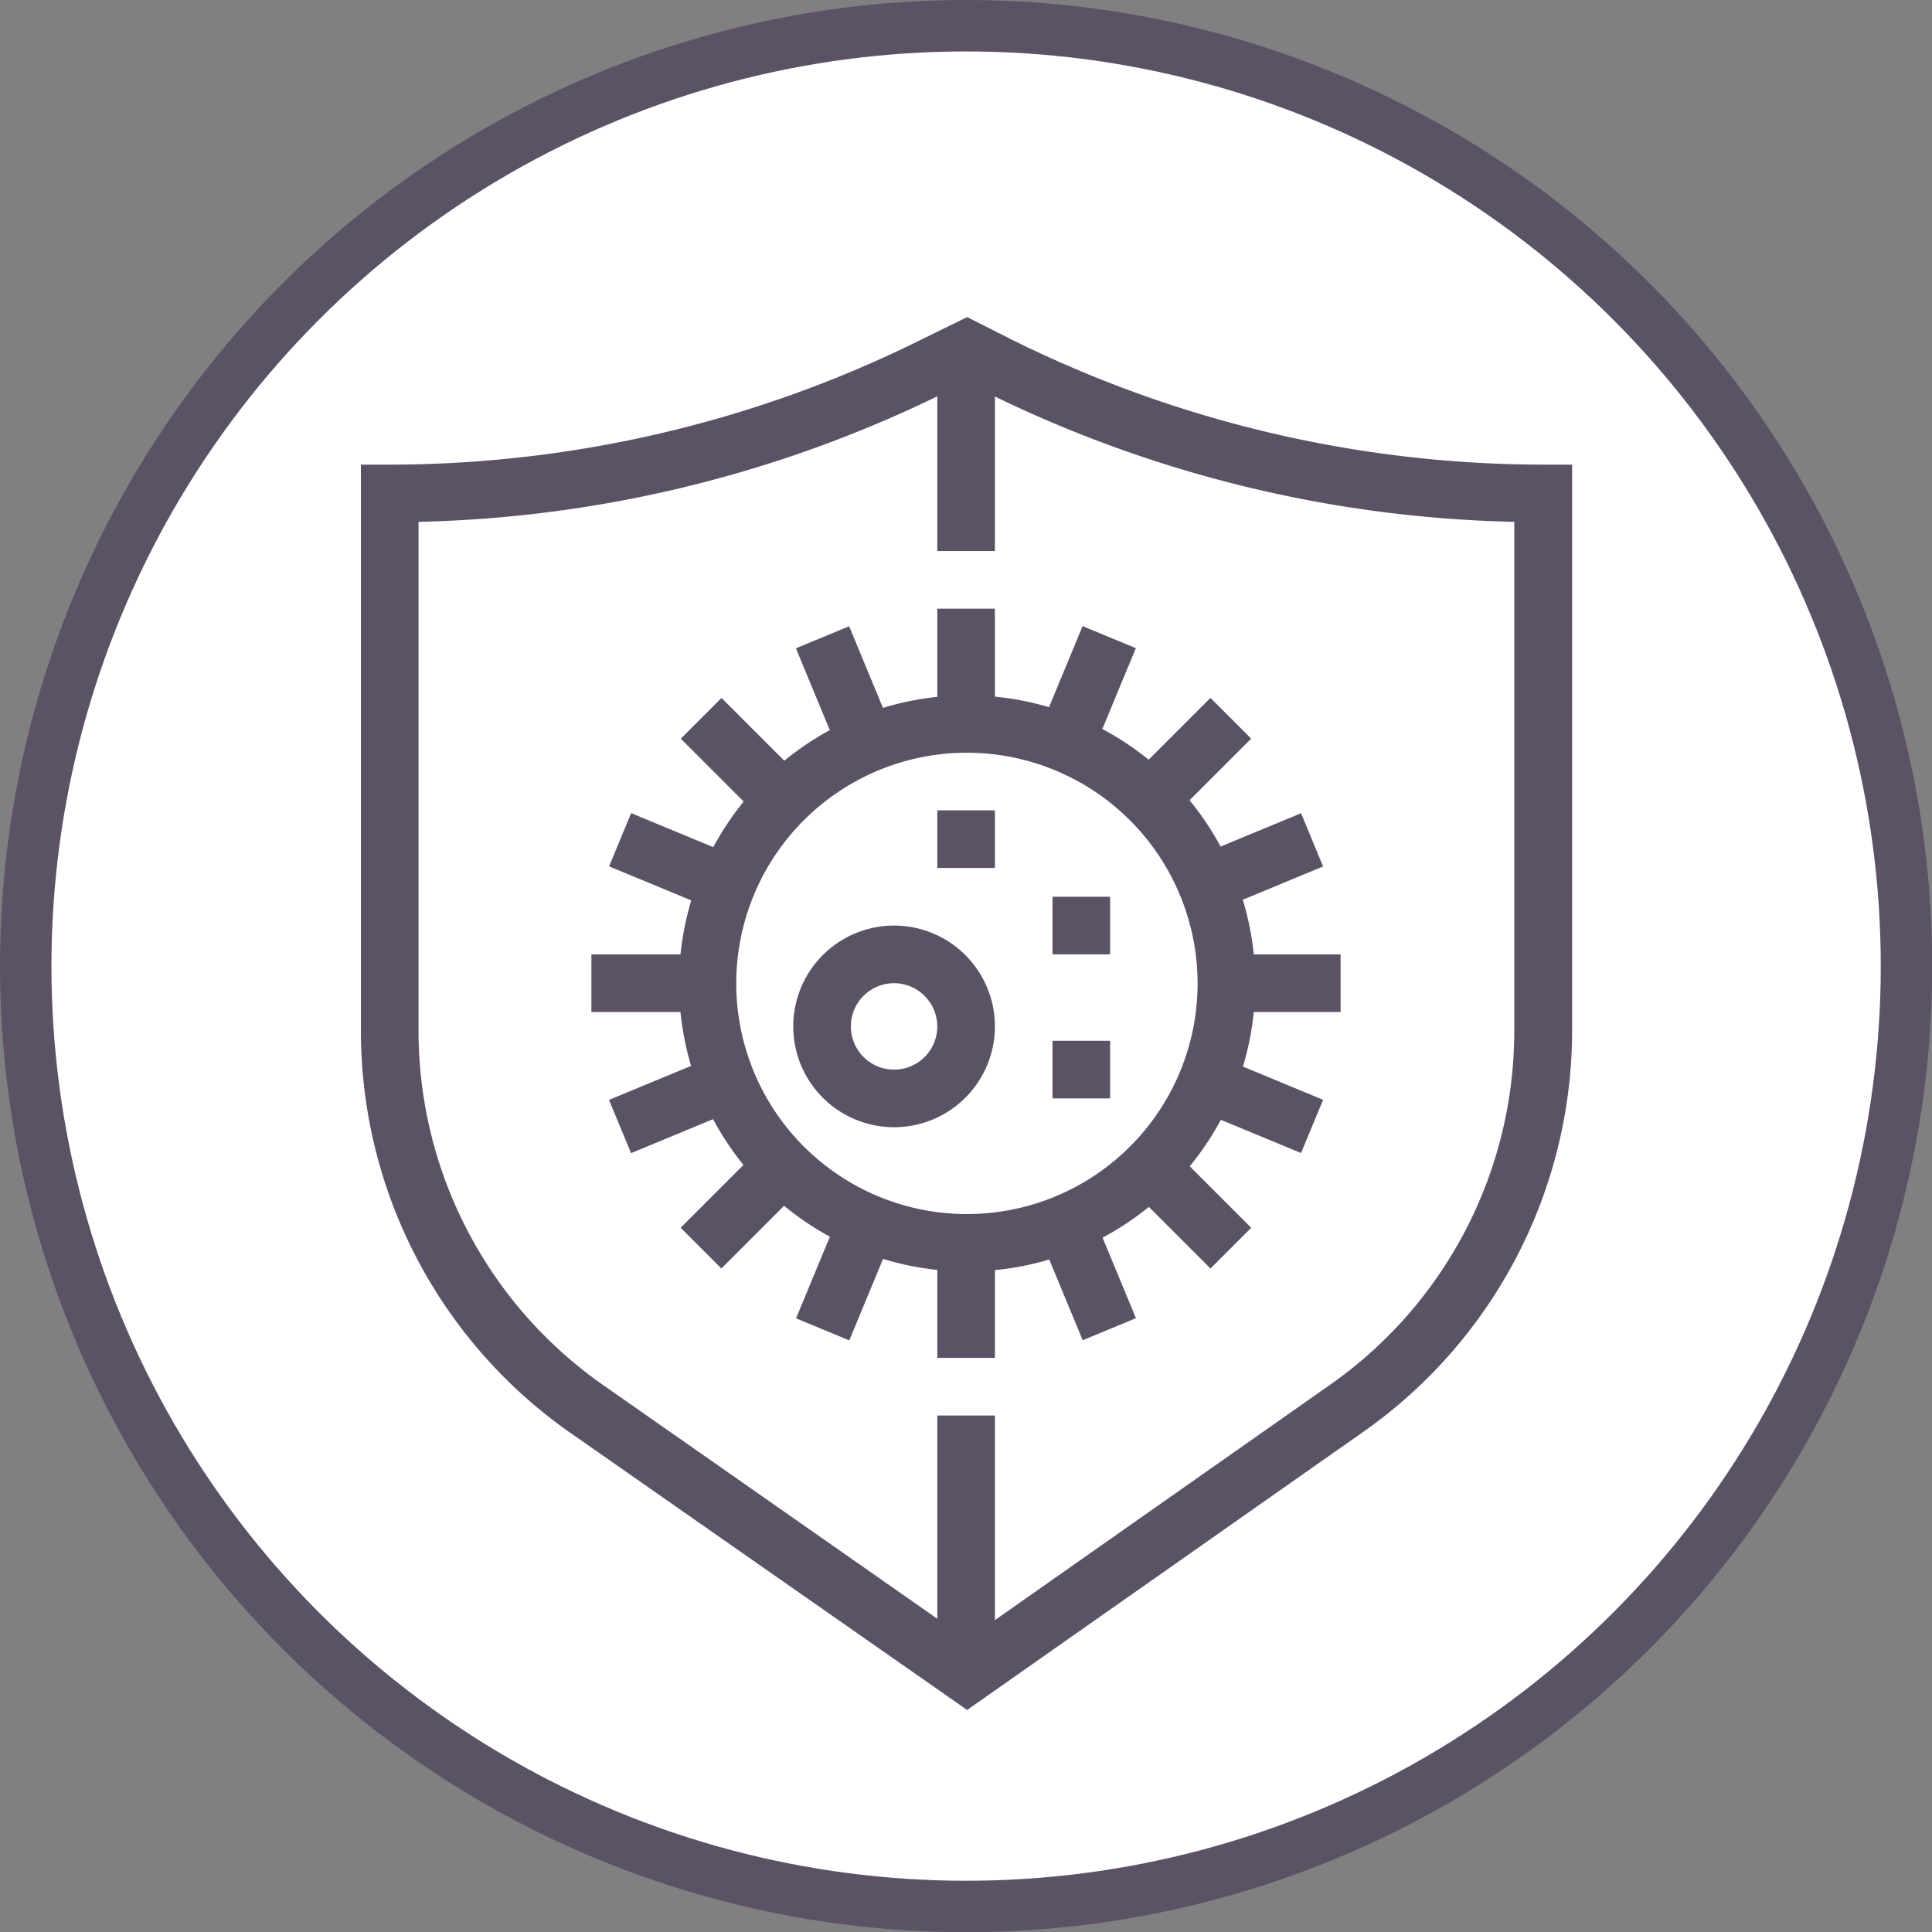
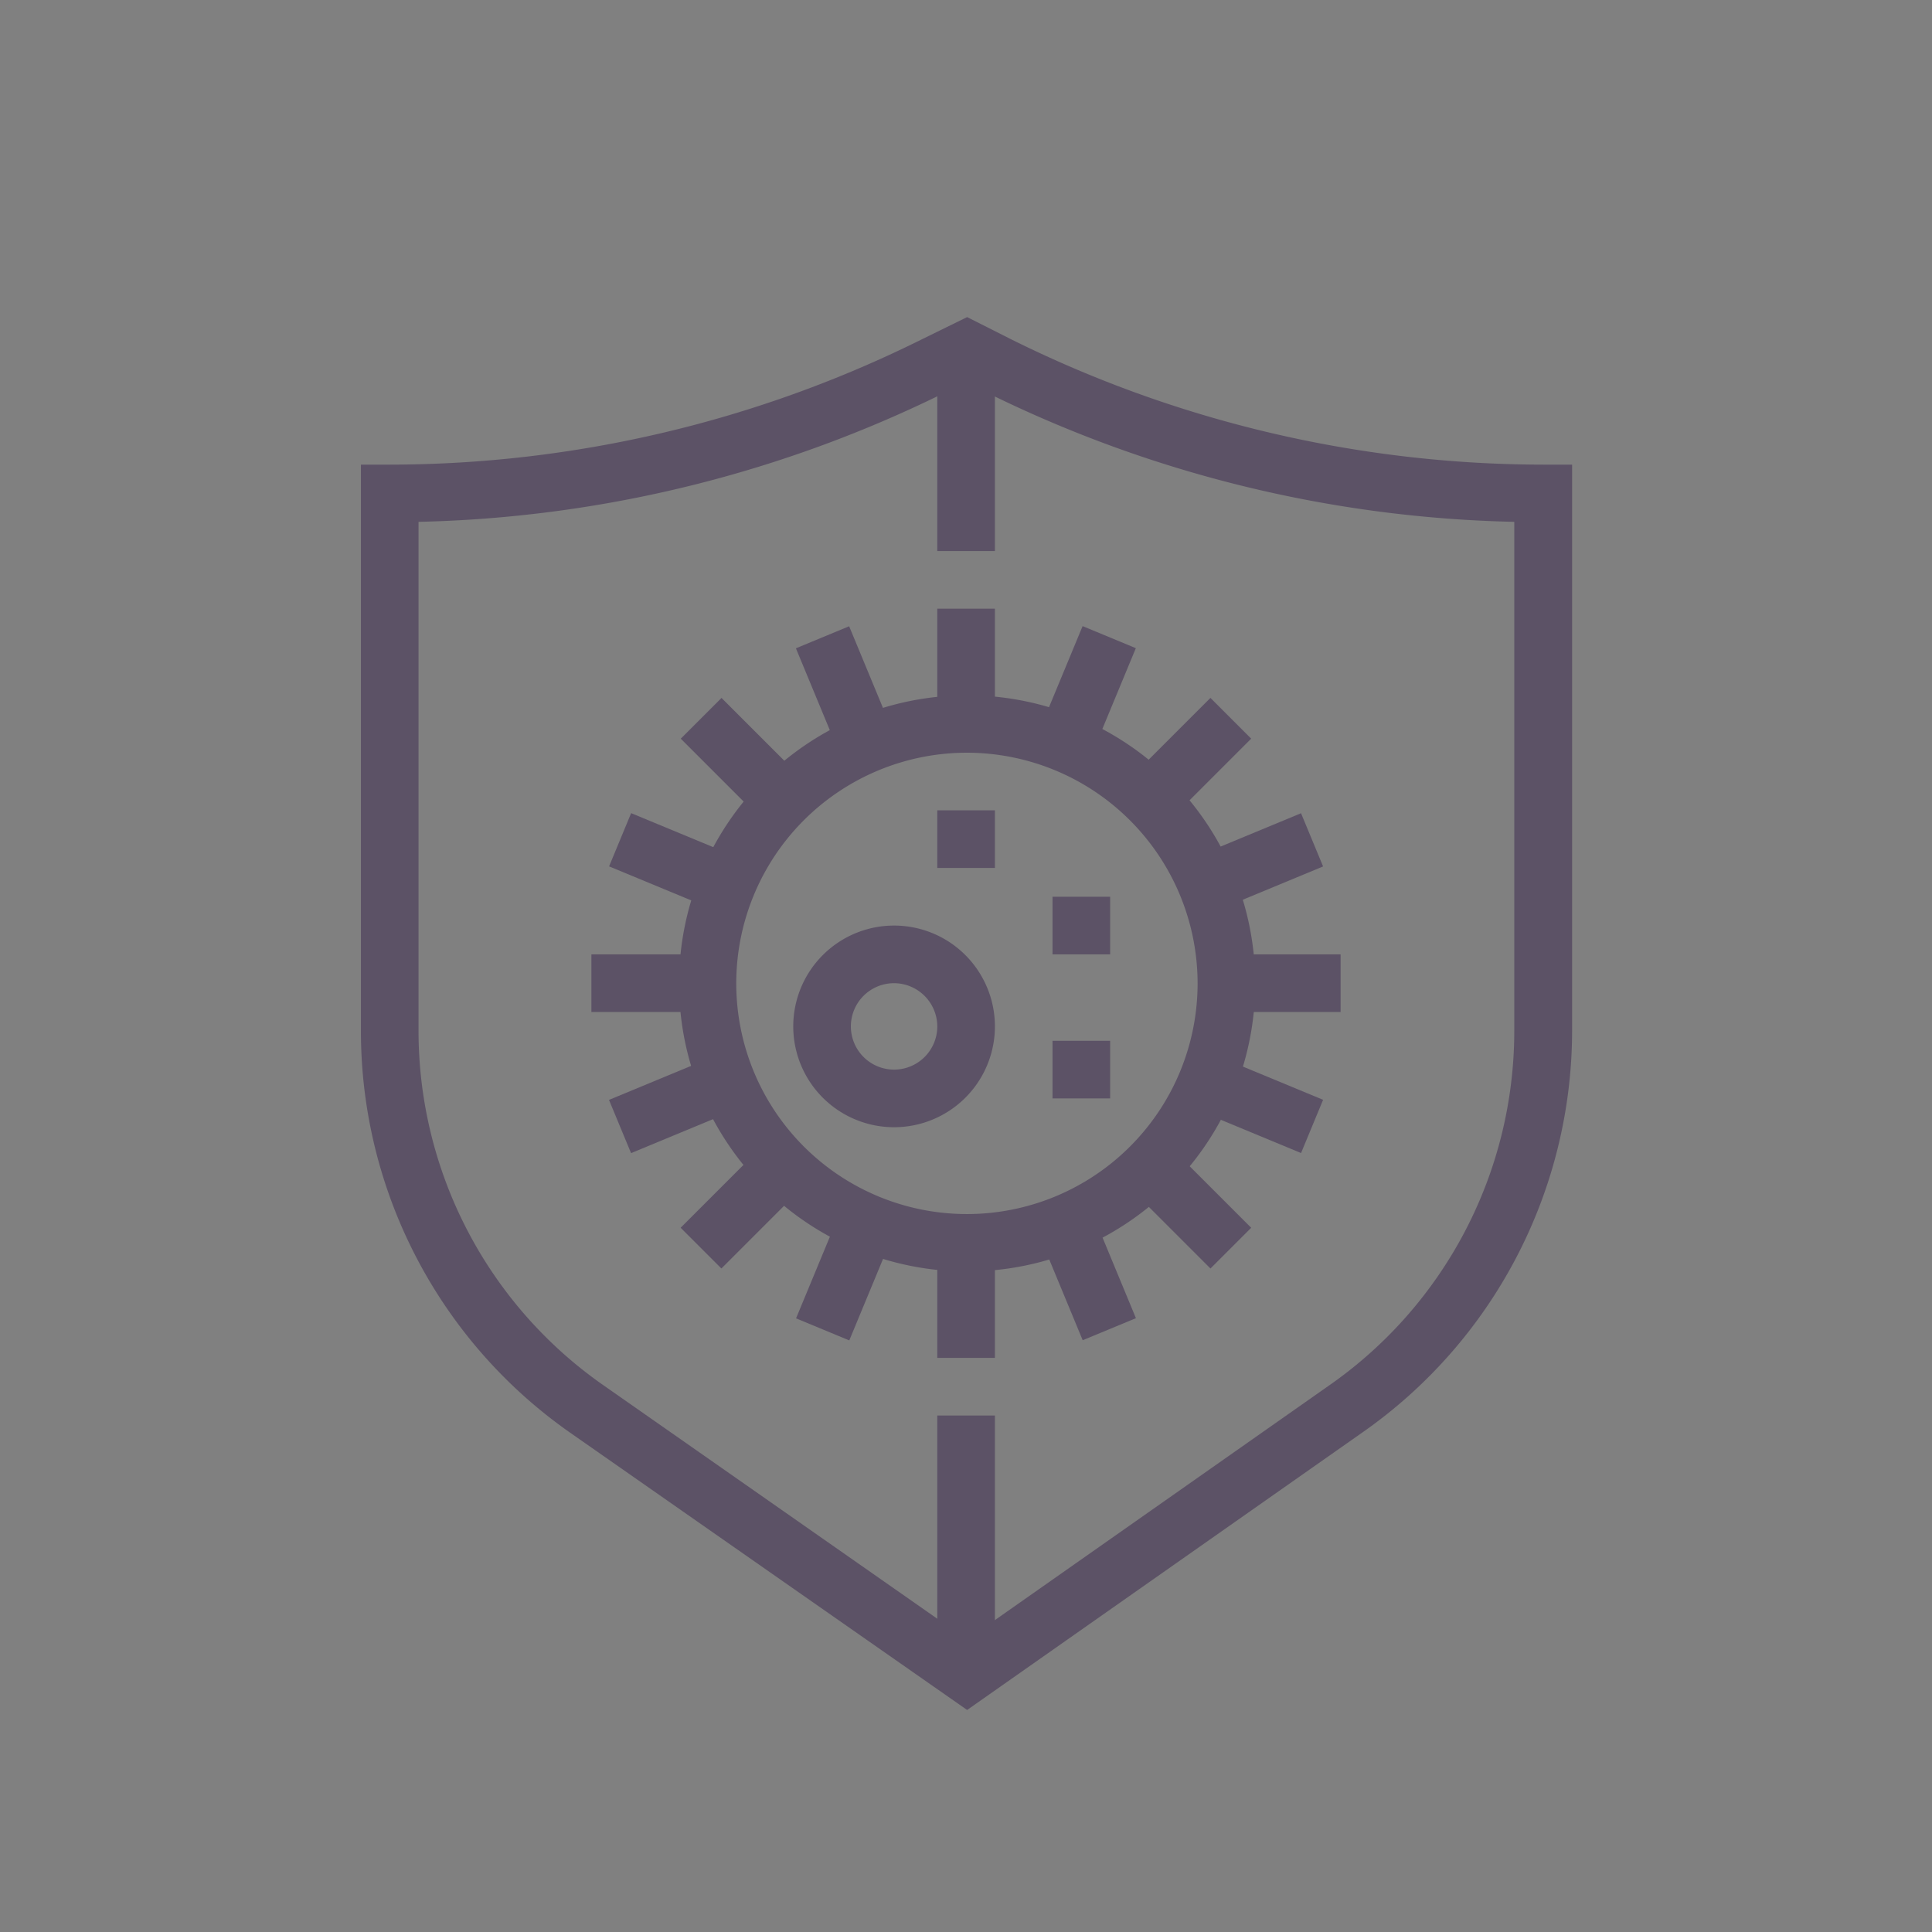
<svg xmlns="http://www.w3.org/2000/svg" viewBox="0 0 93.89 93.89">
  <rect x="0" y="0" width="93.89" height="93.89" fill="#808080" stroke="none" />
  <defs>
    <style>.cls-1{fill:#fff;stroke:#5c5266;stroke-miterlimit:10;stroke-width:2.5px;}.cls-2{fill:#5c5266;}</style>
  </defs>
  <g id="Layer_2" data-name="Layer 2">
    <g id="Layer_1-2" data-name="Layer 1">
-       <circle class="cls-1" cx="46.95" cy="46.95" r="45.7" />
-       <path class="cls-2" d="M47,61.79a14,14,0,1,1,14-14A14,14,0,0,1,47,61.79Zm0-25.21a11.21,11.21,0,1,0,11.2,11.2A11.22,11.22,0,0,0,47,36.58Z" />
+       <path class="cls-2" d="M47,61.79a14,14,0,1,1,14-14A14,14,0,0,1,47,61.79m0-25.21a11.21,11.21,0,1,0,11.2,11.2A11.22,11.22,0,0,0,47,36.58Z" />
      <rect class="cls-2" x="28.74" y="46.38" width="5.6" height="2.8" />
      <rect class="cls-2" x="59.55" y="46.38" width="5.6" height="2.8" />
      <rect class="cls-2" x="29.92" y="52.28" width="5.6" height="2.8" transform="translate(-18.06 16.61) rotate(-22.51)" />
      <rect class="cls-2" x="58.38" y="40.49" width="5.6" height="2.8" transform="translate(-11.38 26.61) rotate(-22.51)" />
      <rect class="cls-2" x="33.25" y="57.27" width="5.6" height="2.8" transform="translate(-30.93 42.68) rotate(-45)" />
      <rect class="cls-2" x="55.04" y="35.49" width="5.6" height="2.8" transform="translate(-9.15 51.7) rotate(-45)" />
      <rect class="cls-2" x="38.25" y="60.61" width="5.6" height="2.8" transform="translate(-31.95 76.2) rotate(-67.49)" />
      <rect class="cls-2" x="50.04" y="32.15" width="5.6" height="2.8" transform="translate(1.61 69.52) rotate(-67.49)" />
      <rect class="cls-2" x="45.55" y="60.39" width="2.8" height="5.6" />
      <rect class="cls-2" x="45.55" y="29.58" width="2.8" height="5.6" />
      <rect class="cls-2" x="51.44" y="59.21" width="2.8" height="5.6" transform="translate(-19.71 24.94) rotate(-22.5)" />
      <rect class="cls-2" x="39.65" y="30.75" width="2.8" height="5.6" transform="translate(-9.72 18.27) rotate(-22.5)" />
      <rect class="cls-2" x="56.44" y="55.87" width="2.8" height="5.6" transform="translate(-24.55 58.09) rotate(-45)" />
      <rect class="cls-2" x="34.66" y="34.09" width="2.8" height="5.6" transform="translate(-15.53 36.3) rotate(-45)" />
      <rect class="cls-2" x="59.78" y="50.88" width="2.8" height="5.6" transform="translate(-11.83 89.65) rotate(-67.5)" />
      <rect class="cls-2" x="31.32" y="39.09" width="2.8" height="5.6" transform="translate(-18.5 56.08) rotate(-67.5)" />
      <path class="cls-2" d="M47,83.1,27.7,69.62a23.82,23.82,0,0,1-10.16-19.5V22.58h1.4a58.19,58.19,0,0,0,25.9-6.11L47,15.41l2.1,1.06A58.22,58.22,0,0,0,75,22.58h1.4V50.12A23.84,23.84,0,0,1,66.2,69.62ZM20.34,25.36V50.12a21,21,0,0,0,9,17.21L47,79.68,64.59,67.33a21,21,0,0,0,9-17.21V25.36A60.82,60.82,0,0,1,47.8,19L47,18.55l-.86.42A60.78,60.78,0,0,1,20.34,25.36Z" />
      <rect class="cls-2" x="45.55" y="68.79" width="2.8" height="12.6" />
      <rect class="cls-2" x="45.55" y="16.98" width="2.8" height="9.8" />
      <path class="cls-2" d="M43.45,54.78a4.9,4.9,0,1,1,4.9-4.9A4.9,4.9,0,0,1,43.45,54.78Zm0-7a2.1,2.1,0,1,0,2.1,2.1A2.11,2.11,0,0,0,43.45,47.78Z" />
      <rect class="cls-2" x="45.55" y="39.38" width="2.8" height="2.8" />
      <rect class="cls-2" x="51.15" y="43.58" width="2.8" height="2.8" />
      <rect class="cls-2" x="51.15" y="50.58" width="2.8" height="2.8" />
    </g>
  </g>
</svg>